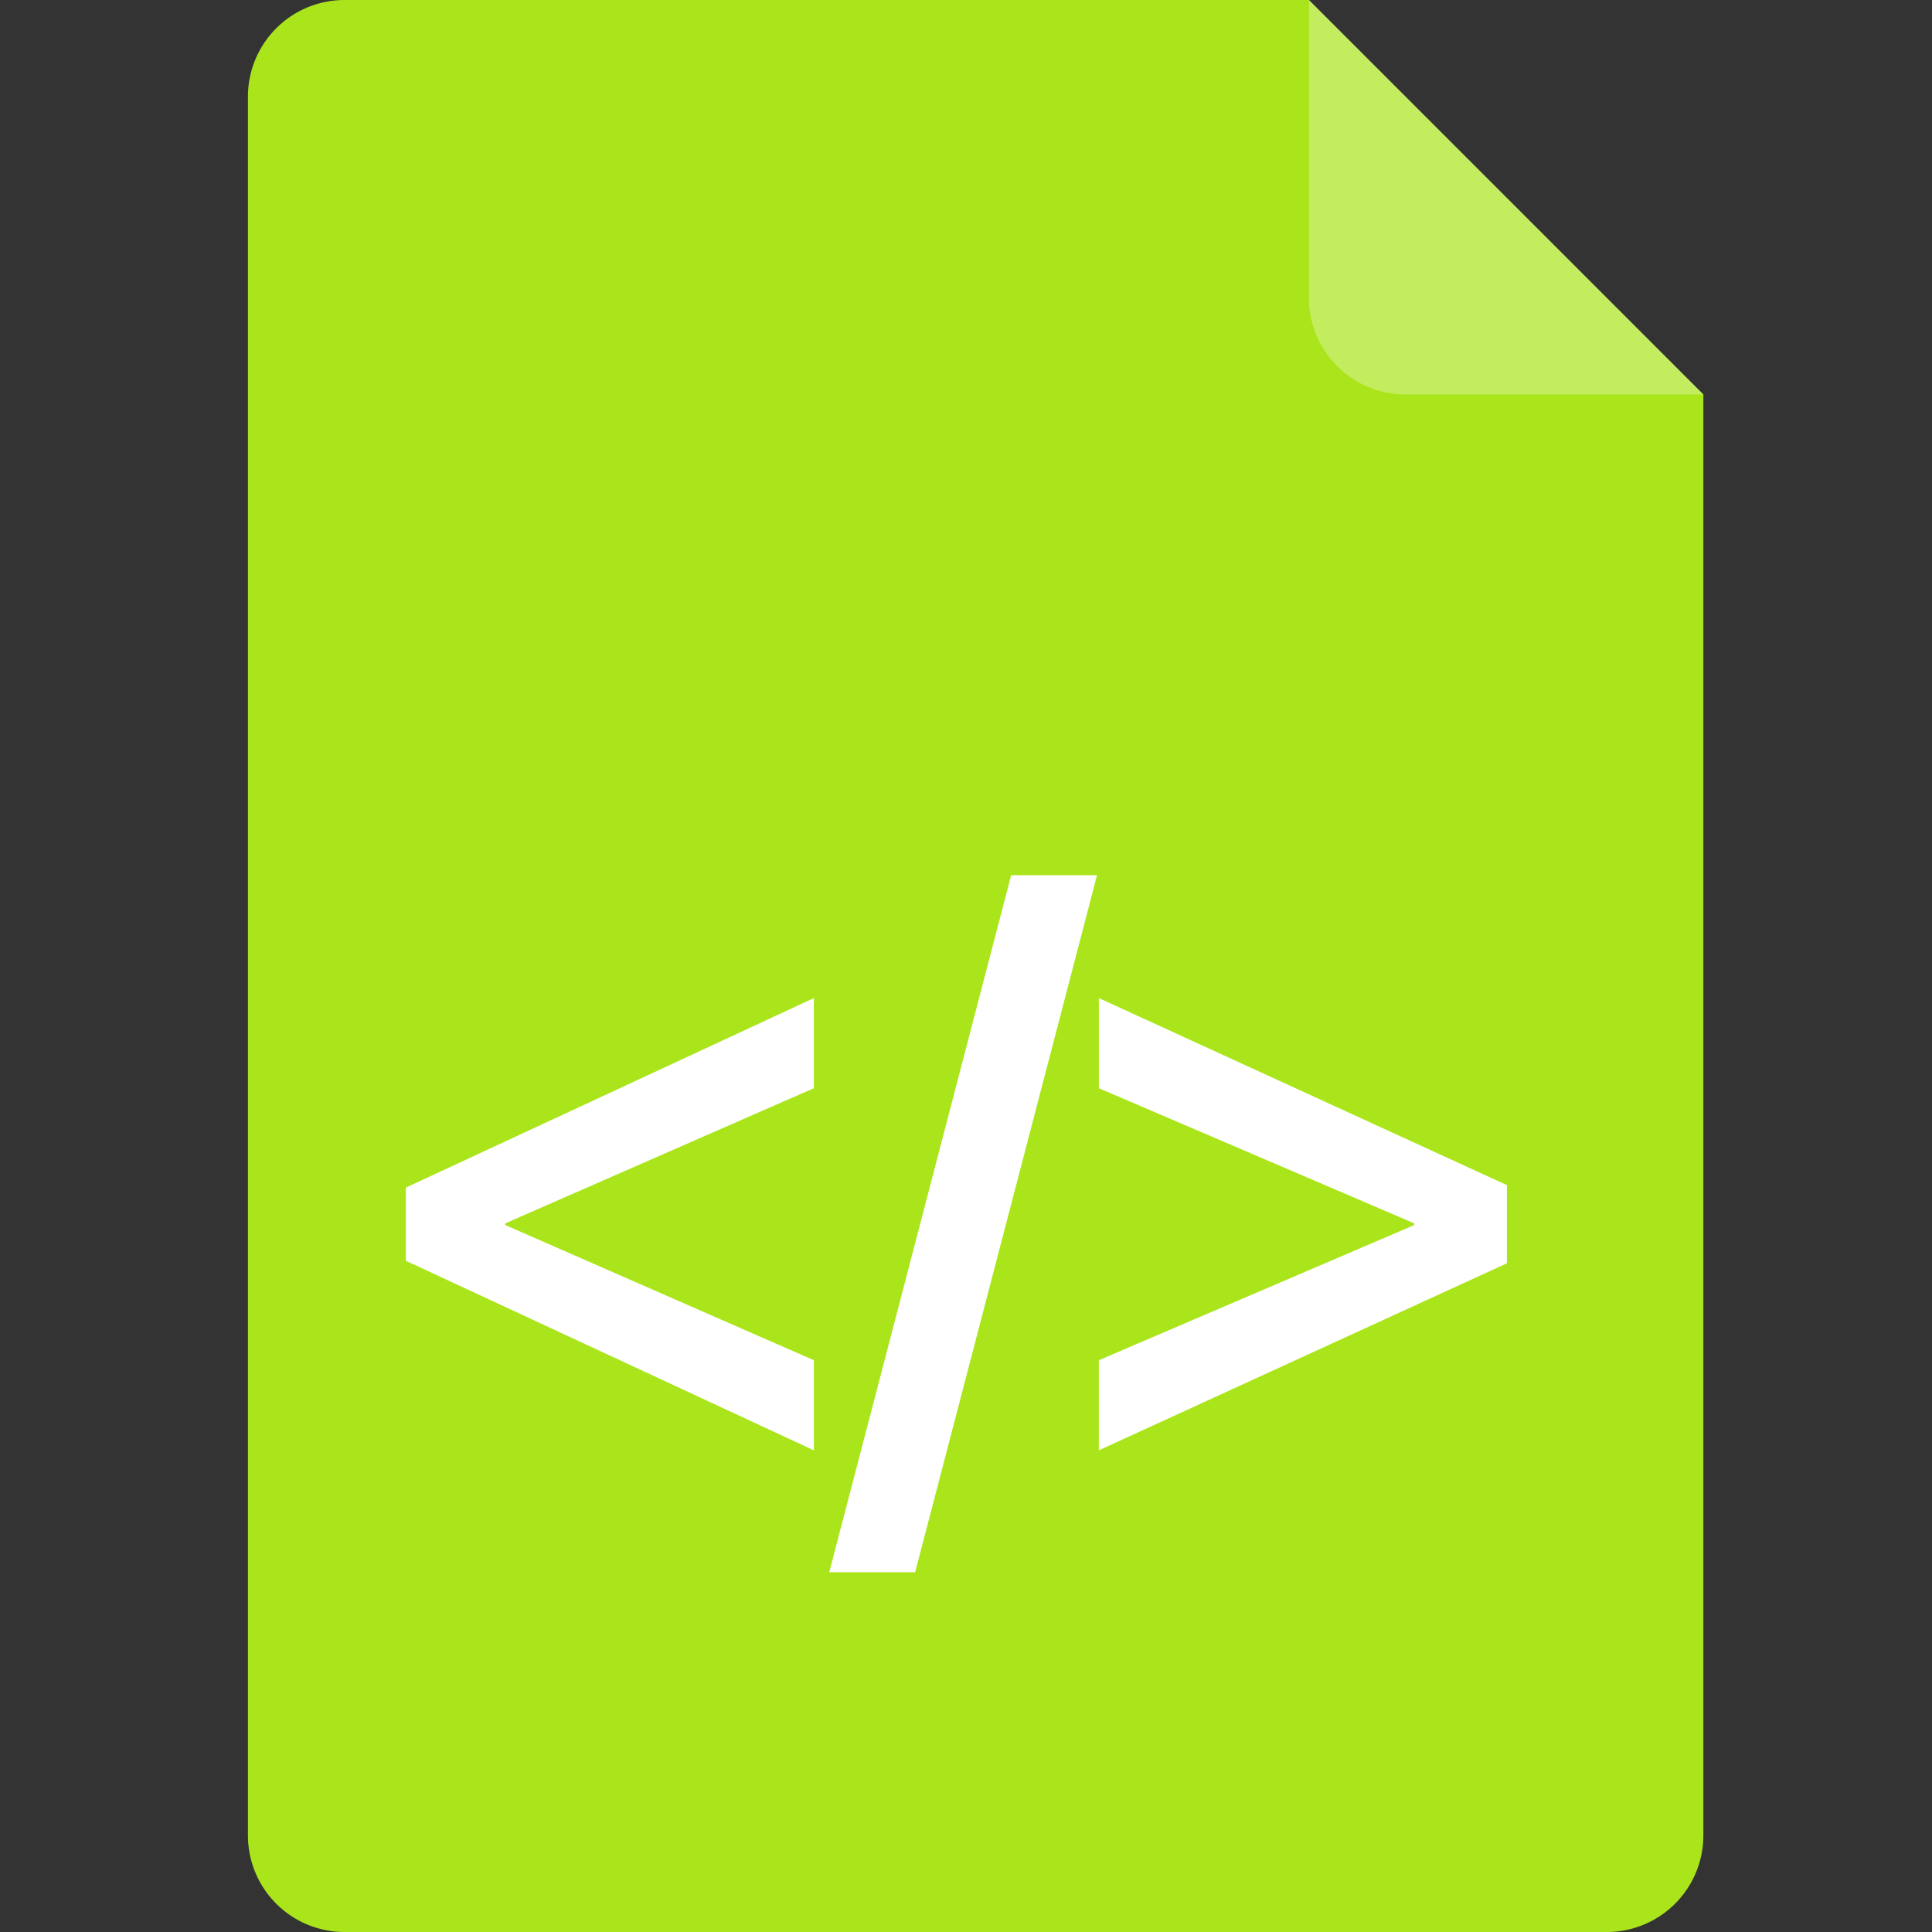
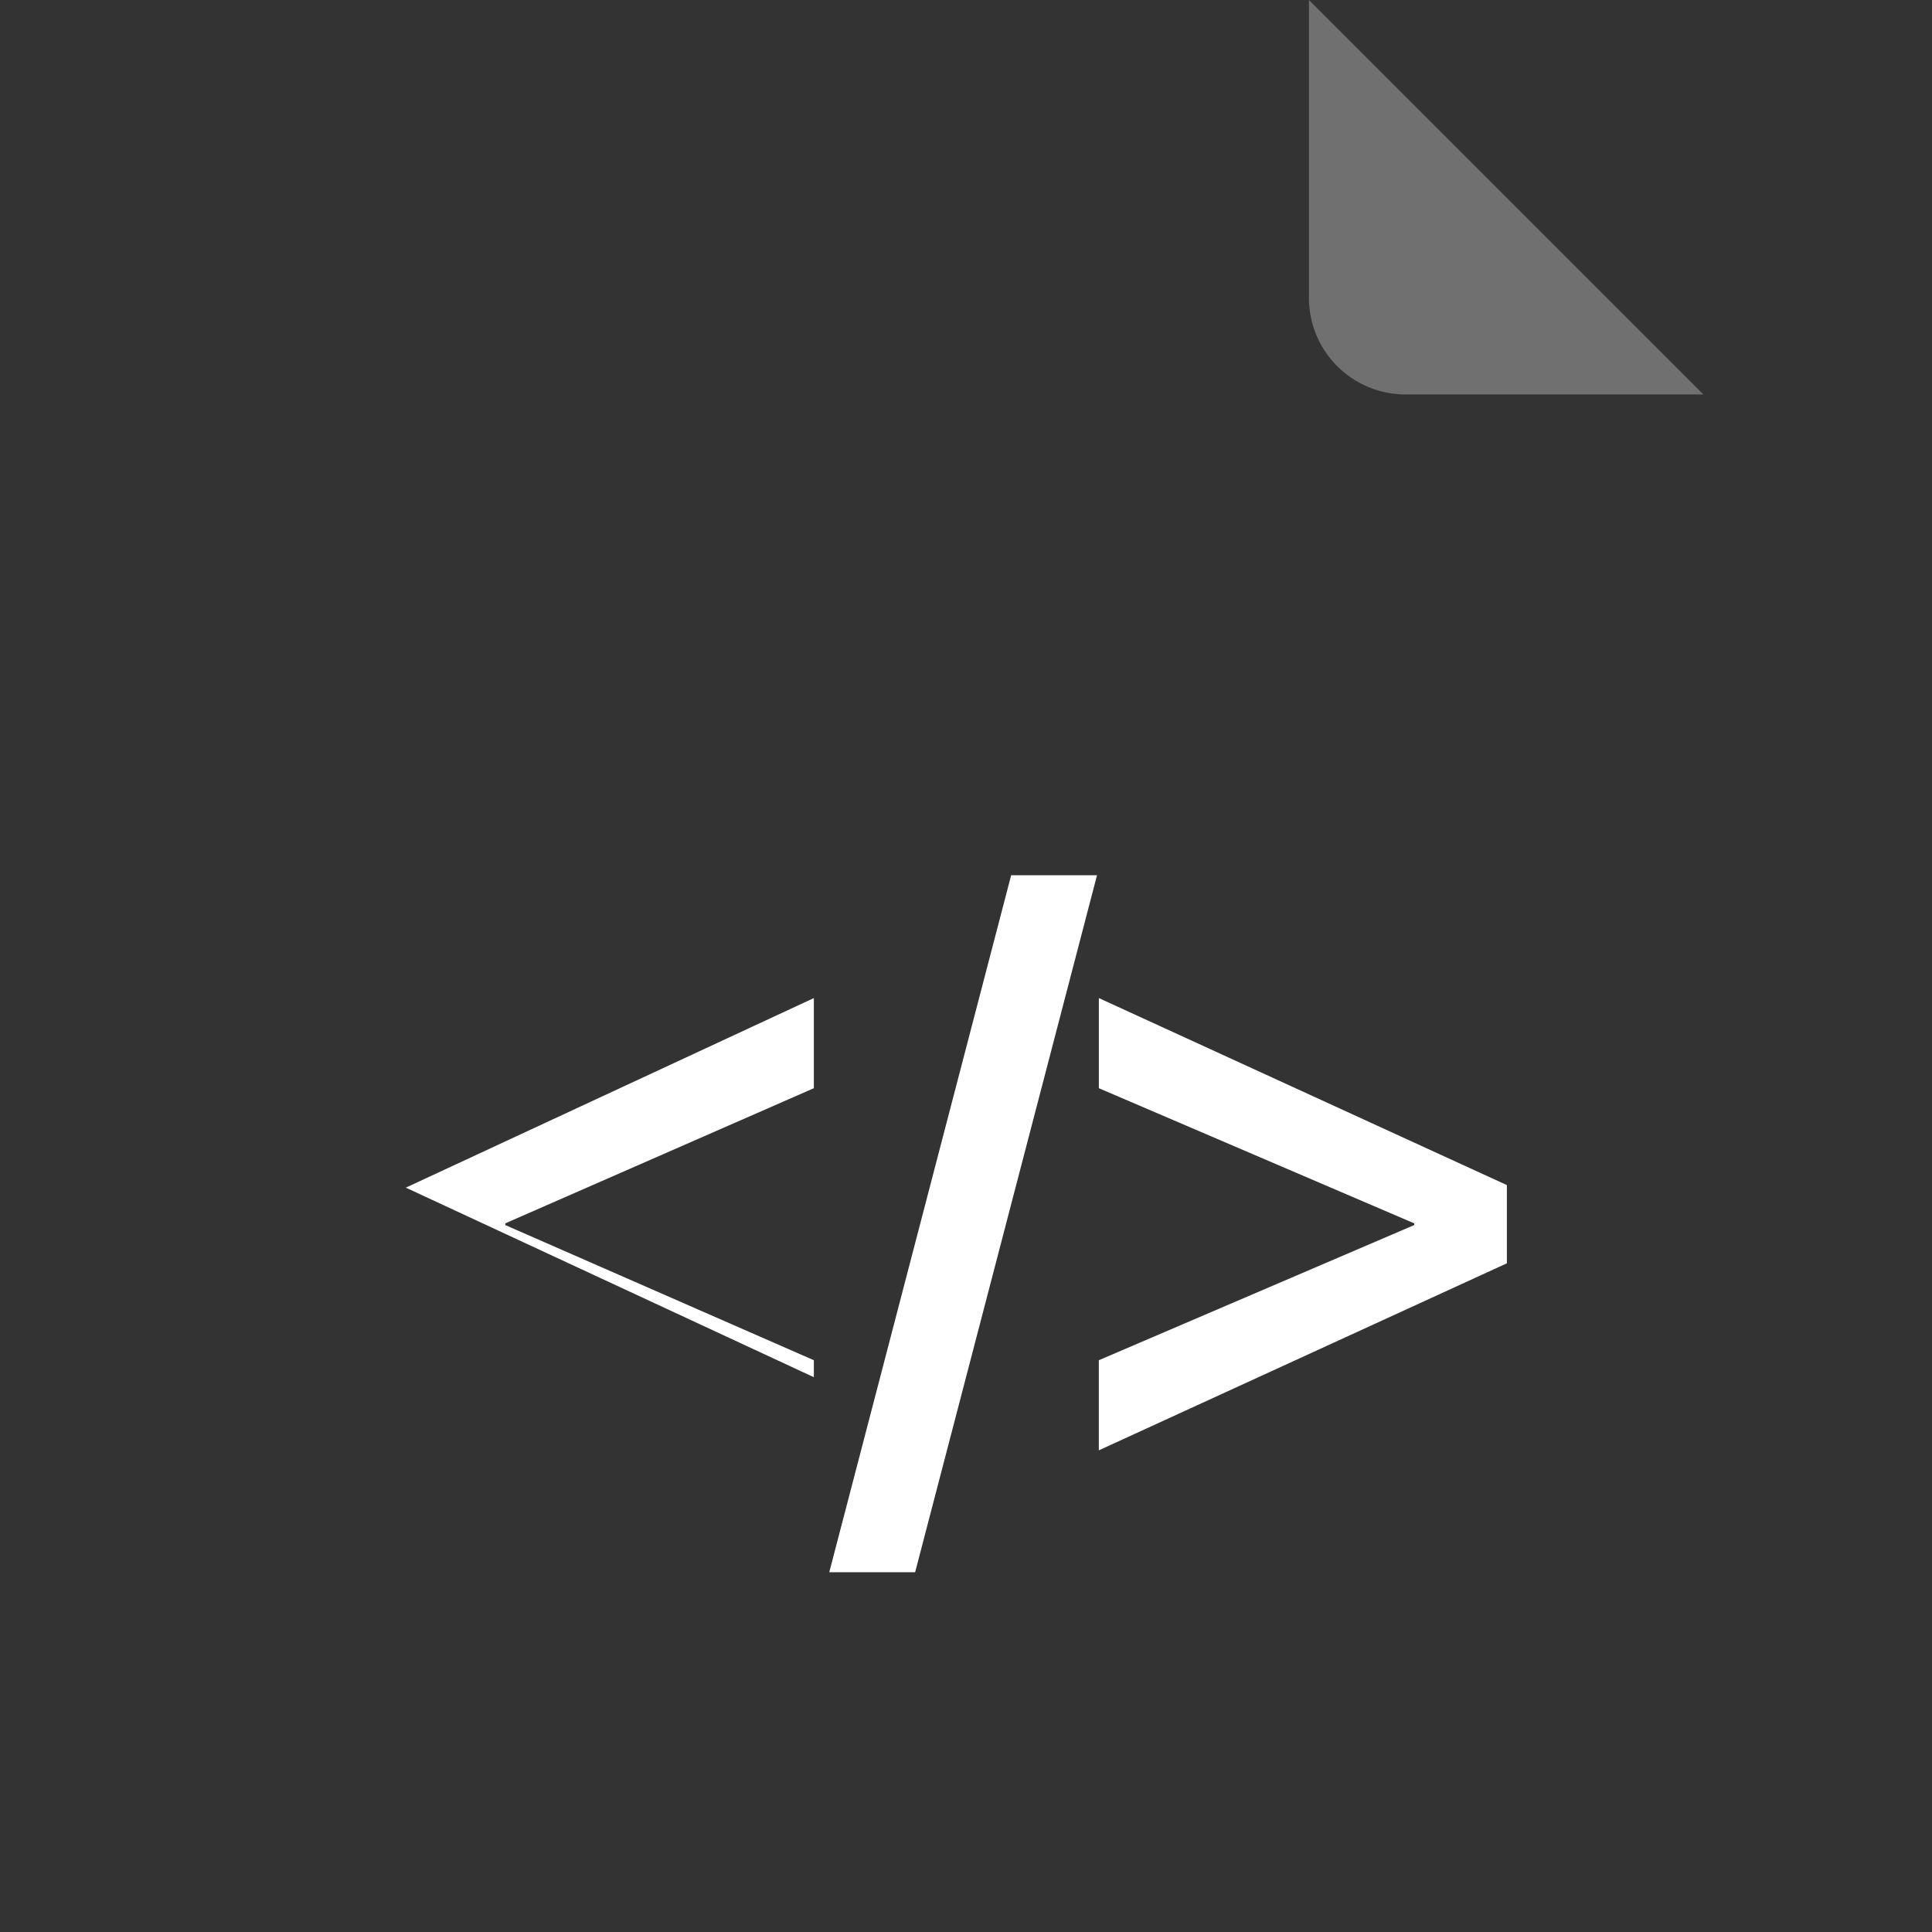
<svg xmlns="http://www.w3.org/2000/svg" width="100" height="100">
  <rect width="100%" height="100%" fill="#333333" stroke="none" />
-   <path fill="#AAE51B" d="M67.75 0H17.833a5 5 0 0 0-5 5v90a5 5 0 0 0 5 5h65.333a5 5 0 0 0 5-5V20.417L67.75 0z" />
  <path fill="#FFF" d="M67.75 15.417a5 5 0 0 0 5 5h15.417L67.75 0v15.417z" opacity=".3" />
-   <path fill="#FFF" d="M21.005 61.472l21.12-9.812v4.665l-15.972 6.996v.088l15.972 6.996v4.664l-21.12-9.812v-3.785zm21.917 19.907L52.338 45.3h4.444l-9.415 36.079h-4.445zm35.073-15.99l-21.12 9.68v-4.664L73.2 63.409v-.088l-16.324-6.996V51.66l21.12 9.68v4.049z" />
+   <path fill="#FFF" d="M21.005 61.472l21.12-9.812v4.665l-15.972 6.996v.088l15.972 6.996v4.664v-3.785zm21.917 19.907L52.338 45.3h4.444l-9.415 36.079h-4.445zm35.073-15.99l-21.12 9.68v-4.664L73.2 63.409v-.088l-16.324-6.996V51.66l21.12 9.68v4.049z" />
</svg>